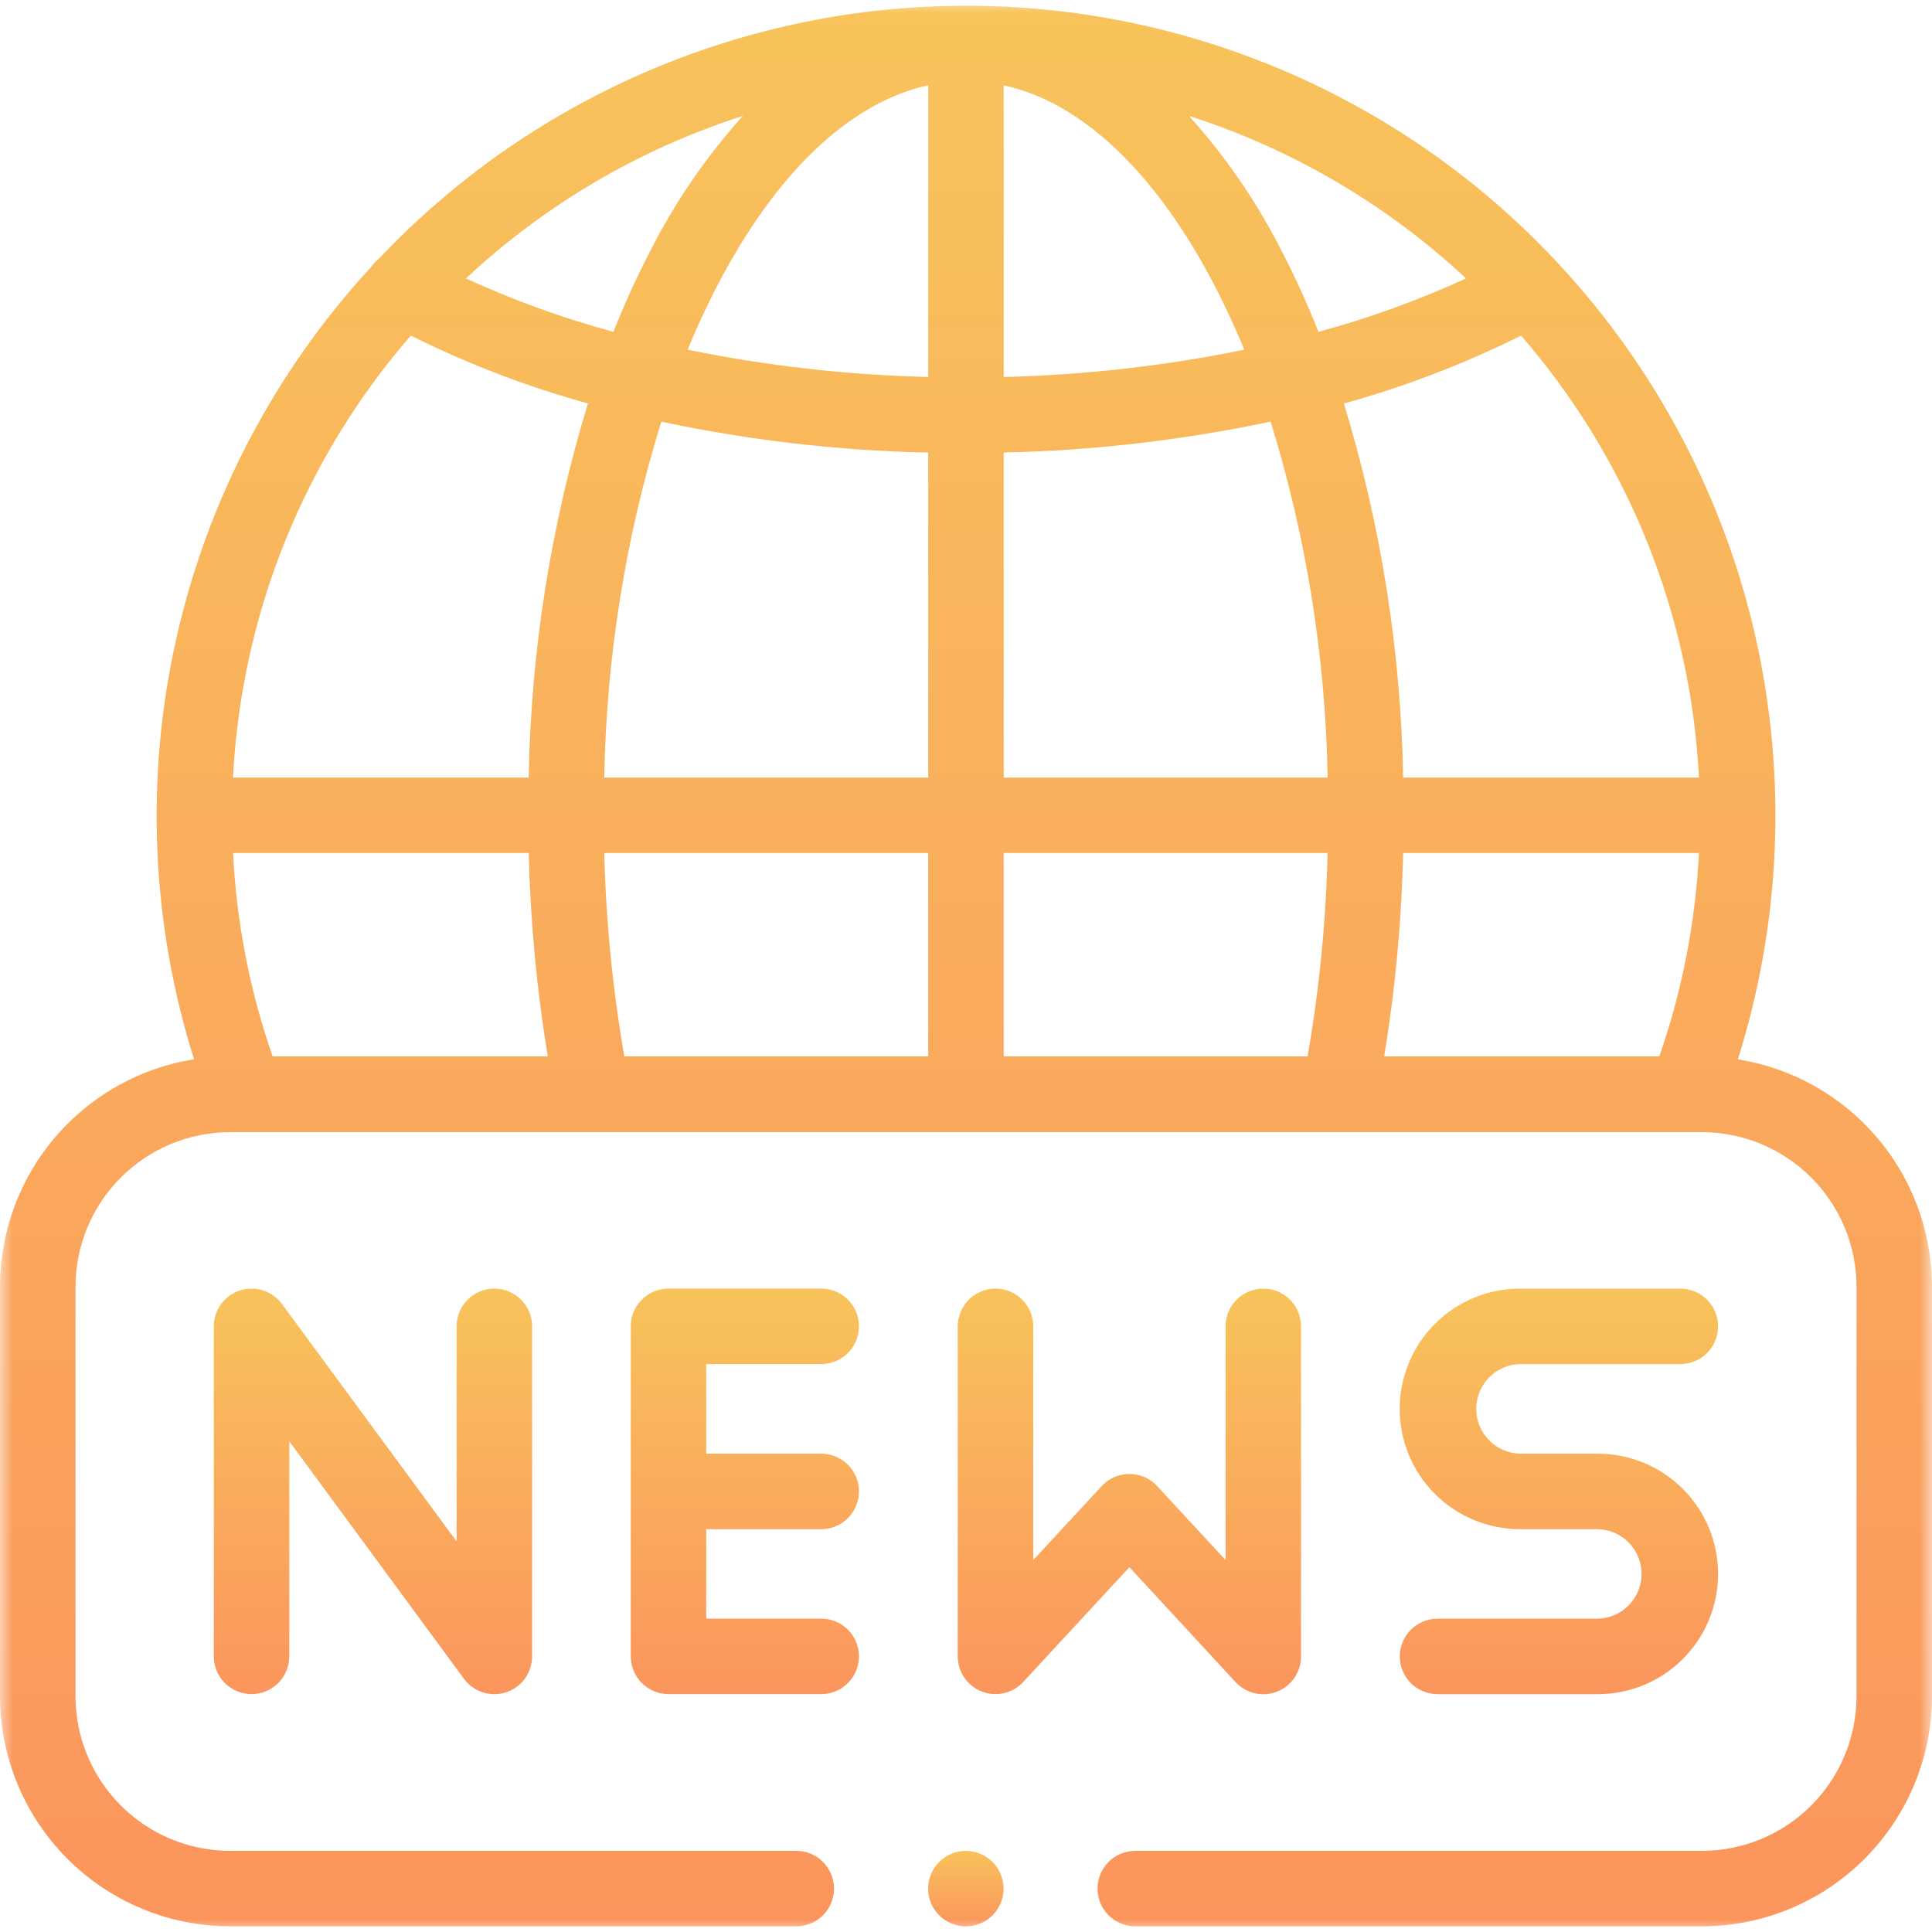
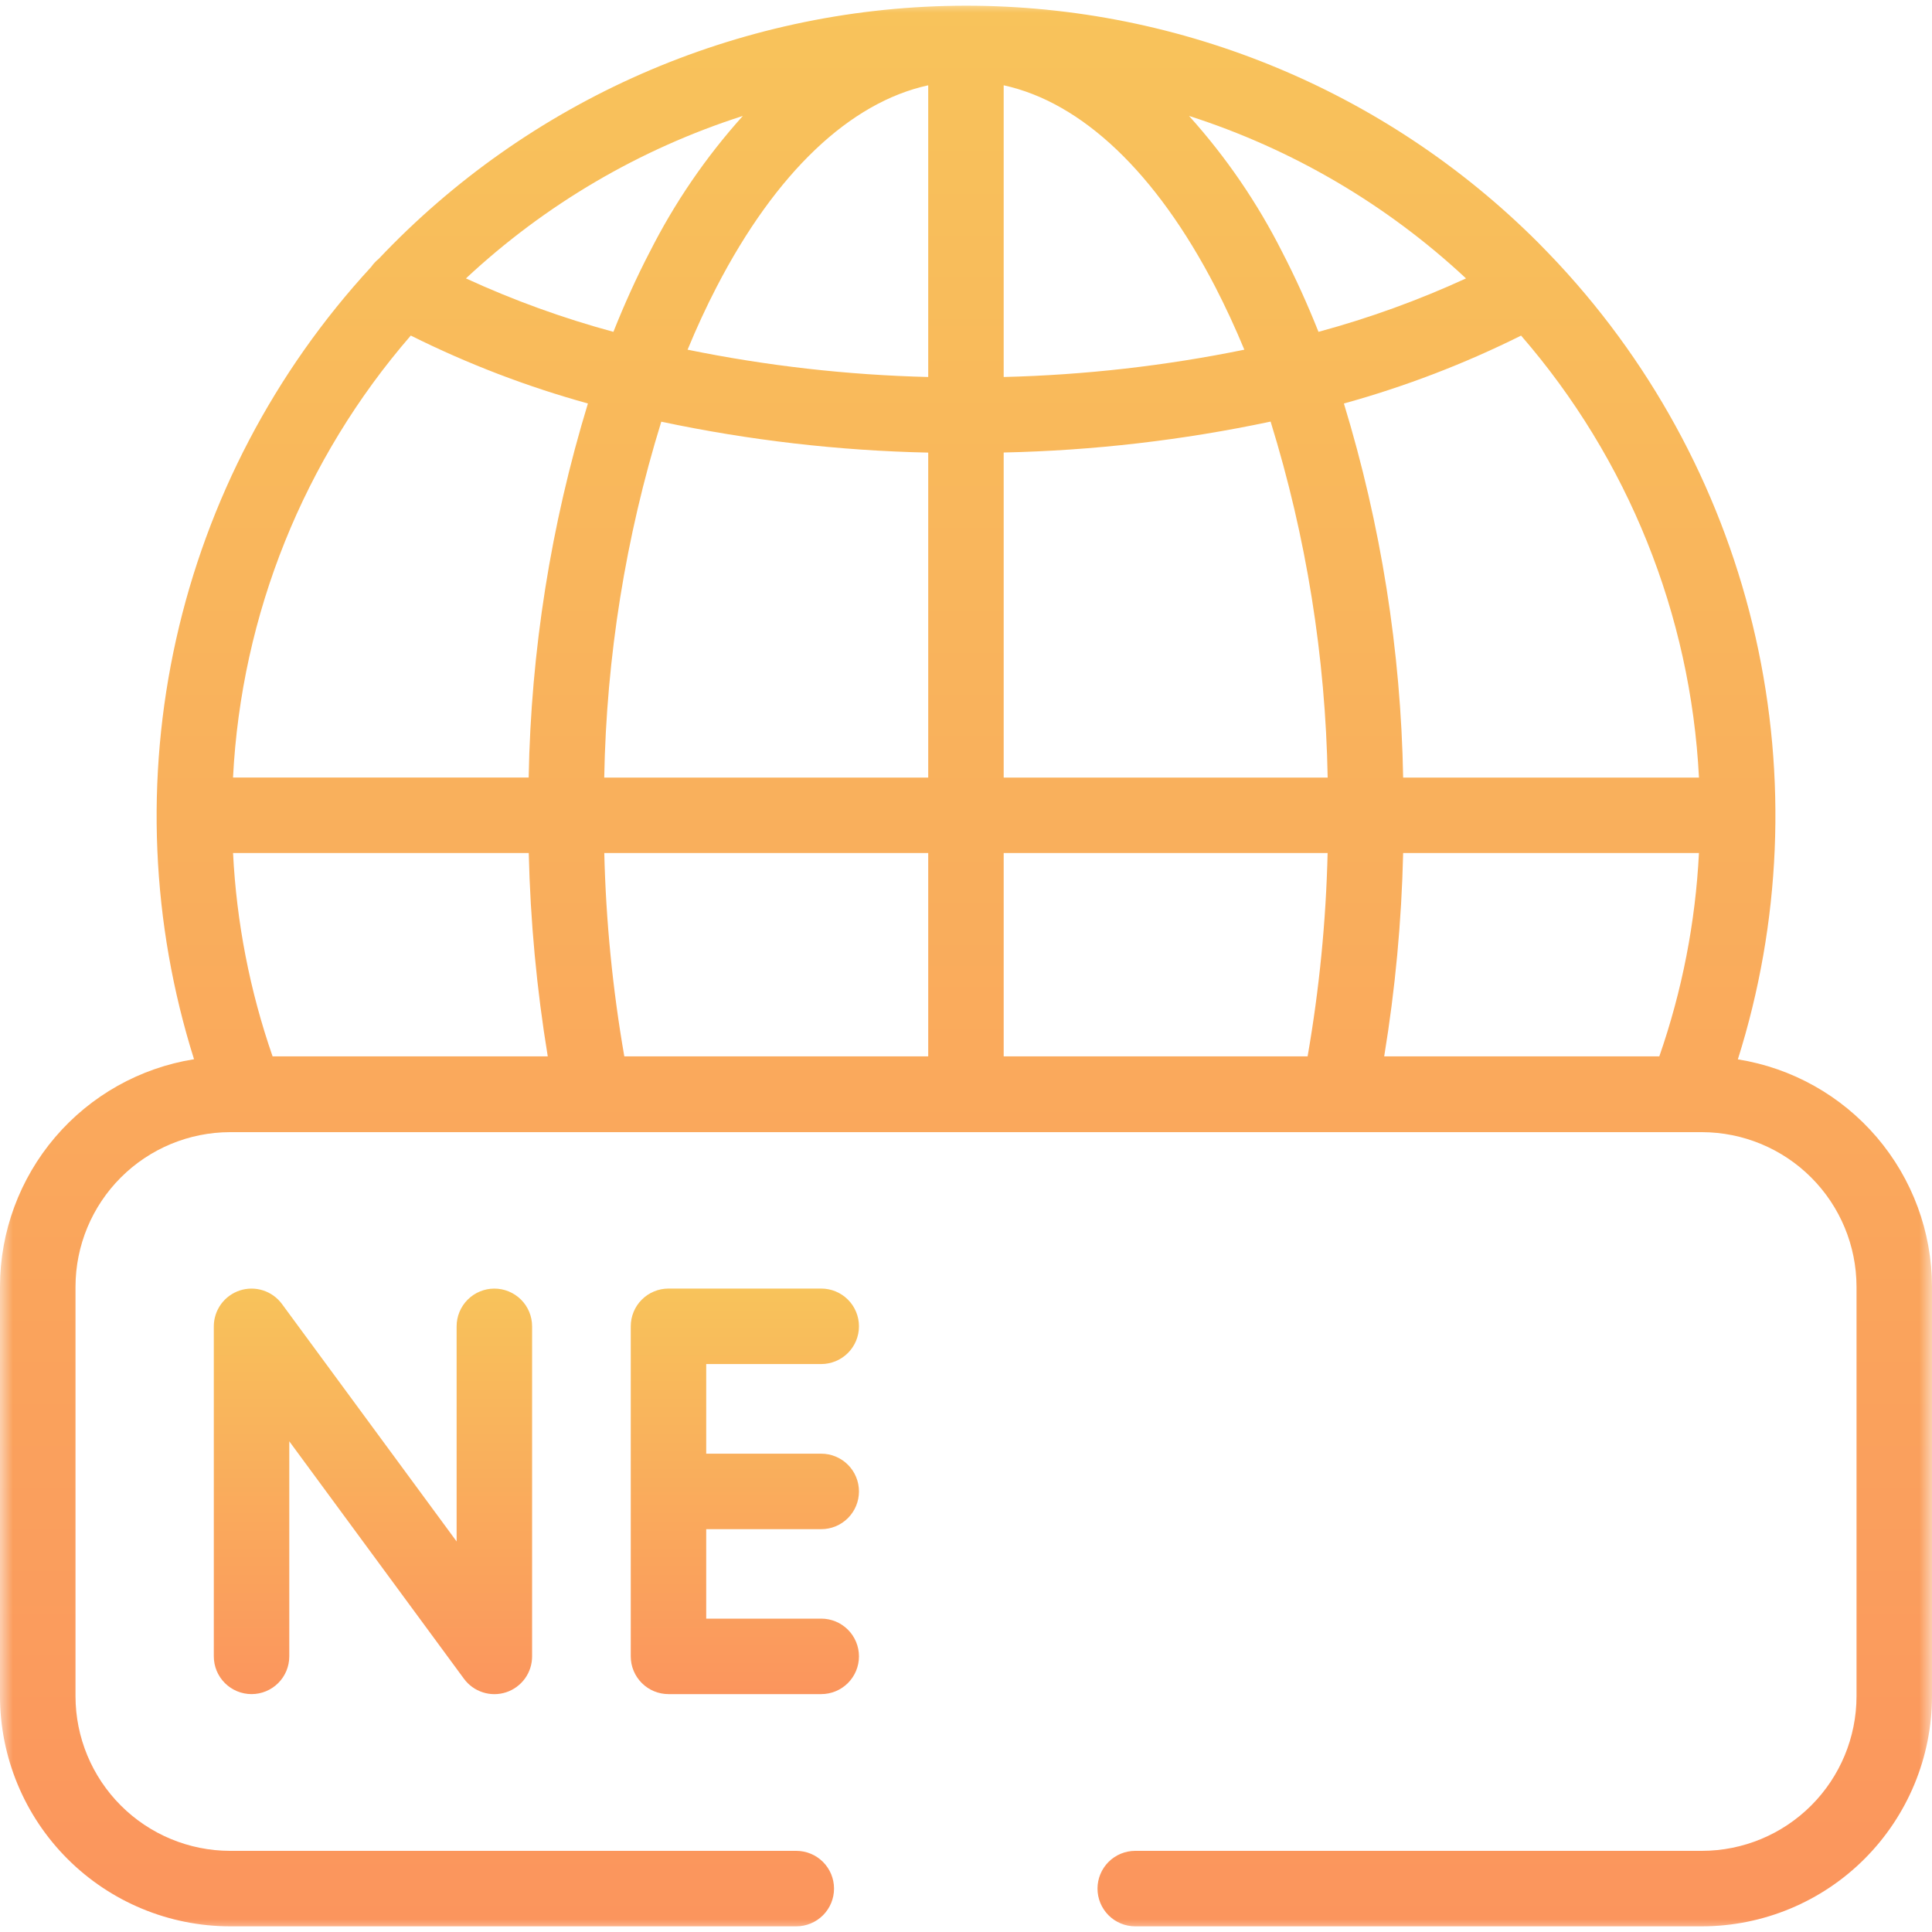
<svg xmlns="http://www.w3.org/2000/svg" width="75" height="75" viewBox="0 0 75 75" fill="none">
  <mask id="mask0_801_32397" style="mask-type:luminance" maskUnits="userSpaceOnUse" x="0" y="0" width="75" height="75">
    <path d="M75 0H0V75H75V0Z" fill="white" />
  </mask>
  <g mask="url(#mask0_801_32397)">
    <path d="M67.465 41.119C69.137 35.817 69.374 30.166 68.152 24.743C66.929 19.32 64.291 14.317 60.506 10.245C60.486 10.221 60.464 10.199 60.443 10.177C60.206 9.924 59.965 9.677 59.719 9.426C56.752 6.456 53.22 4.112 49.331 2.532C45.442 0.951 41.275 0.167 37.078 0.225C32.88 0.283 28.737 1.183 24.893 2.87C21.05 4.558 17.584 6.999 14.7 10.05C14.589 10.139 14.491 10.244 14.41 10.361C10.658 14.429 8.046 19.415 6.838 24.816C5.63 30.217 5.87 35.84 7.532 41.119C5.433 41.455 3.522 42.528 2.142 44.144C0.762 45.761 0.003 47.816 0 49.942L0 65.842C0.001 68.211 0.942 70.483 2.617 72.159C4.291 73.834 6.562 74.777 8.931 74.78H30.912C31.3 74.78 31.673 74.626 31.948 74.351C32.223 74.076 32.377 73.704 32.377 73.315C32.377 72.927 32.223 72.554 31.948 72.279C31.673 72.004 31.3 71.85 30.912 71.85H8.931C7.34 71.848 5.816 71.215 4.691 70.09C3.566 68.965 2.933 67.441 2.931 65.85V49.95C2.933 48.359 3.566 46.835 4.691 45.71C5.816 44.585 7.34 43.953 8.931 43.95H66.07C67.661 43.953 69.185 44.585 70.31 45.71C71.435 46.835 72.068 48.359 72.07 49.95V65.85C72.068 67.441 71.435 68.965 70.31 70.09C69.185 71.215 67.661 71.848 66.07 71.85H44.07C43.681 71.85 43.309 72.004 43.034 72.279C42.759 72.554 42.605 72.927 42.605 73.315C42.605 73.704 42.759 74.076 43.034 74.351C43.309 74.626 43.681 74.78 44.07 74.78H66.07C68.438 74.777 70.708 73.835 72.382 72.16C74.056 70.485 74.998 68.215 75 65.847V49.947C74.997 47.821 74.238 45.765 72.857 44.148C71.476 42.532 69.565 41.459 67.465 41.124V41.119ZM53.734 41.009C54.163 38.398 54.409 35.76 54.47 33.114H65.953C65.818 35.806 65.3 38.464 64.414 41.009H53.734ZM38.963 41.009V33.114H51.538C51.475 35.761 51.215 38.4 50.761 41.009H38.963ZM24.236 41.009C23.782 38.4 23.522 35.761 23.458 33.114H36.033V41.009H24.236ZM10.582 41.009C9.698 38.464 9.181 35.805 9.047 33.114H20.526C20.588 35.76 20.835 38.398 21.264 41.009H10.582ZM15.948 13.027C18.149 14.125 20.452 15.008 22.823 15.663C21.385 20.373 20.611 25.26 20.523 30.184H9.046C9.366 23.855 11.795 17.816 15.946 13.027H15.948ZM65.954 30.185H54.47C54.382 25.261 53.608 20.374 52.17 15.664C54.542 15.008 56.845 14.126 59.048 13.028C63.201 17.816 65.632 23.855 65.954 30.185ZM36.033 14.635C32.894 14.558 29.768 14.203 26.692 13.575C27.042 12.728 27.418 11.912 27.821 11.135C30.121 6.694 32.995 3.975 36.033 3.311V14.635ZM36.033 17.566V30.185H23.456C23.54 25.499 24.286 20.848 25.671 16.37C29.08 17.093 32.549 17.495 36.033 17.57V17.566ZM38.963 17.566C42.447 17.491 45.916 17.089 49.325 16.366C50.711 20.845 51.456 25.497 51.54 30.185H38.963V17.566ZM38.963 14.635V3.311C42.002 3.975 44.875 6.694 47.176 11.135C47.576 11.912 47.954 12.727 48.305 13.575C45.229 14.203 42.102 14.558 38.963 14.635ZM51.184 12.883C50.754 11.803 50.284 10.768 49.777 9.788C48.811 7.873 47.594 6.094 46.158 4.5C50.163 5.784 53.835 7.938 56.91 10.808C55.062 11.657 53.147 12.35 51.184 12.882V12.883ZM25.219 9.787C24.711 10.767 24.242 11.802 23.812 12.882C21.85 12.351 19.935 11.657 18.088 10.808C21.162 7.938 24.832 5.784 28.837 4.5C27.402 6.095 26.185 7.874 25.219 9.79V9.787Z" fill="url(#paint0_linear_801_32397)" />
    <path d="M17.726 51.488V59.839L10.945 50.62C10.762 50.372 10.505 50.187 10.211 50.093C9.918 49.999 9.601 50 9.308 50.096C9.015 50.193 8.76 50.379 8.579 50.629C8.398 50.879 8.3 51.18 8.3 51.488V64.3C8.3 64.689 8.454 65.061 8.729 65.336C9.004 65.611 9.377 65.765 9.765 65.765C10.154 65.765 10.526 65.611 10.801 65.336C11.076 65.061 11.23 64.689 11.23 64.3V55.951L18.011 65.17C18.194 65.419 18.451 65.603 18.745 65.697C19.038 65.791 19.355 65.79 19.648 65.694C19.941 65.598 20.196 65.411 20.378 65.161C20.558 64.912 20.656 64.611 20.656 64.302V51.488C20.656 51.1 20.502 50.727 20.227 50.452C19.952 50.178 19.58 50.023 19.191 50.023C18.802 50.023 18.43 50.178 18.155 50.452C17.88 50.727 17.726 51.1 17.726 51.488Z" fill="url(#paint1_linear_801_32397)" />
    <path d="M31.88 52.952C32.269 52.952 32.641 52.798 32.916 52.523C33.191 52.248 33.345 51.876 33.345 51.487C33.345 51.098 33.191 50.726 32.916 50.451C32.641 50.176 32.269 50.022 31.88 50.022H25.951C25.562 50.022 25.19 50.176 24.915 50.451C24.64 50.726 24.486 51.098 24.486 51.487V64.3C24.486 64.689 24.64 65.061 24.915 65.336C25.19 65.611 25.562 65.765 25.951 65.765H31.88C32.269 65.765 32.641 65.611 32.916 65.336C33.191 65.061 33.345 64.689 33.345 64.3C33.345 63.911 33.191 63.539 32.916 63.264C32.641 62.989 32.269 62.835 31.88 62.835H27.415V59.362H31.88C32.269 59.362 32.641 59.208 32.916 58.933C33.191 58.658 33.345 58.285 33.345 57.897C33.345 57.508 33.191 57.136 32.916 56.861C32.641 56.586 32.269 56.432 31.88 56.432H27.415V52.952H31.88Z" fill="url(#paint2_linear_801_32397)" />
-     <path d="M47.966 65.3C48.166 65.516 48.427 65.667 48.714 65.733C49.001 65.799 49.301 65.776 49.575 65.669C49.85 65.562 50.085 65.374 50.251 65.131C50.417 64.887 50.506 64.6 50.506 64.305V51.488C50.506 51.1 50.352 50.727 50.077 50.452C49.802 50.178 49.43 50.023 49.041 50.023C48.653 50.023 48.28 50.178 48.005 50.452C47.73 50.727 47.576 51.1 47.576 51.488V60.561L44.918 57.687C44.903 57.671 44.889 57.658 44.876 57.646C44.863 57.634 44.851 57.619 44.838 57.607C44.553 57.343 44.175 57.204 43.786 57.219C43.398 57.234 43.032 57.403 42.768 57.688L40.11 60.562V51.488C40.11 51.1 39.956 50.727 39.681 50.452C39.406 50.178 39.034 50.023 38.645 50.023C38.257 50.023 37.884 50.178 37.609 50.452C37.334 50.727 37.18 51.1 37.18 51.488V64.3C37.18 64.595 37.269 64.882 37.435 65.126C37.601 65.369 37.837 65.556 38.111 65.664C38.385 65.771 38.685 65.794 38.972 65.728C39.259 65.662 39.52 65.511 39.72 65.295L43.843 60.837L47.966 65.3Z" fill="url(#paint3_linear_801_32397)" />
-     <path d="M62.029 62.837H55.805C55.416 62.837 55.044 62.992 54.769 63.266C54.494 63.541 54.34 63.914 54.34 64.302C54.34 64.691 54.494 65.063 54.769 65.338C55.044 65.613 55.416 65.767 55.805 65.767H62.029C63.267 65.767 64.454 65.275 65.329 64.4C66.205 63.525 66.696 62.338 66.696 61.1C66.696 59.862 66.205 58.675 65.329 57.799C64.454 56.924 63.267 56.432 62.029 56.432H59.006C58.552 56.421 58.12 56.233 57.803 55.908C57.485 55.583 57.308 55.147 57.308 54.693C57.308 54.238 57.485 53.802 57.803 53.477C58.12 53.152 58.552 52.964 59.006 52.953H65.23C65.618 52.953 65.991 52.799 66.266 52.524C66.541 52.249 66.695 51.877 66.695 51.488C66.695 51.1 66.541 50.727 66.266 50.452C65.991 50.178 65.618 50.023 65.23 50.023H59.006C57.767 50.023 56.58 50.515 55.704 51.391C54.828 52.267 54.336 53.454 54.336 54.693C54.336 55.931 54.828 57.119 55.704 57.995C56.58 58.87 57.767 59.362 59.006 59.362H62.029C62.483 59.373 62.914 59.561 63.231 59.886C63.548 60.21 63.725 60.646 63.725 61.1C63.725 61.553 63.548 61.989 63.231 62.314C62.914 62.639 62.483 62.826 62.029 62.837Z" fill="url(#paint4_linear_801_32397)" />
-     <path d="M37.494 71.851C37.105 71.851 36.733 72.005 36.458 72.28C36.183 72.555 36.029 72.927 36.029 73.316C36.029 73.705 36.183 74.077 36.458 74.352C36.733 74.627 37.105 74.781 37.494 74.781C37.883 74.781 38.255 74.627 38.53 74.352C38.805 74.077 38.959 73.705 38.959 73.316C38.959 72.927 38.805 72.555 38.53 72.28C38.255 72.005 37.883 71.851 37.494 71.851Z" fill="url(#paint5_linear_801_32397)" />
  </g>
  <defs>
    <linearGradient id="paint0_linear_801_32397" x1="37.5" y1="0.222" x2="37.5" y2="74.78" gradientUnits="userSpaceOnUse">
      <stop stop-color="#F8C35B" />
      <stop offset="1" stop-color="#FB955D" />
    </linearGradient>
    <linearGradient id="paint1_linear_801_32397" x1="14.478" y1="50.023" x2="14.478" y2="65.767" gradientUnits="userSpaceOnUse">
      <stop stop-color="#F8C35B" />
      <stop offset="1" stop-color="#FB955D" />
    </linearGradient>
    <linearGradient id="paint2_linear_801_32397" x1="28.916" y1="50.022" x2="28.916" y2="65.765" gradientUnits="userSpaceOnUse">
      <stop stop-color="#F8C35B" />
      <stop offset="1" stop-color="#FB955D" />
    </linearGradient>
    <linearGradient id="paint3_linear_801_32397" x1="43.843" y1="50.023" x2="43.843" y2="65.77" gradientUnits="userSpaceOnUse">
      <stop stop-color="#F8C35B" />
      <stop offset="1" stop-color="#FB955D" />
    </linearGradient>
    <linearGradient id="paint4_linear_801_32397" x1="60.516" y1="50.023" x2="60.516" y2="65.767" gradientUnits="userSpaceOnUse">
      <stop stop-color="#F8C35B" />
      <stop offset="1" stop-color="#FB955D" />
    </linearGradient>
    <linearGradient id="paint5_linear_801_32397" x1="37.494" y1="71.851" x2="37.494" y2="74.781" gradientUnits="userSpaceOnUse">
      <stop stop-color="#F8C35B" />
      <stop offset="1" stop-color="#FB955D" />
    </linearGradient>
  </defs>
</svg>